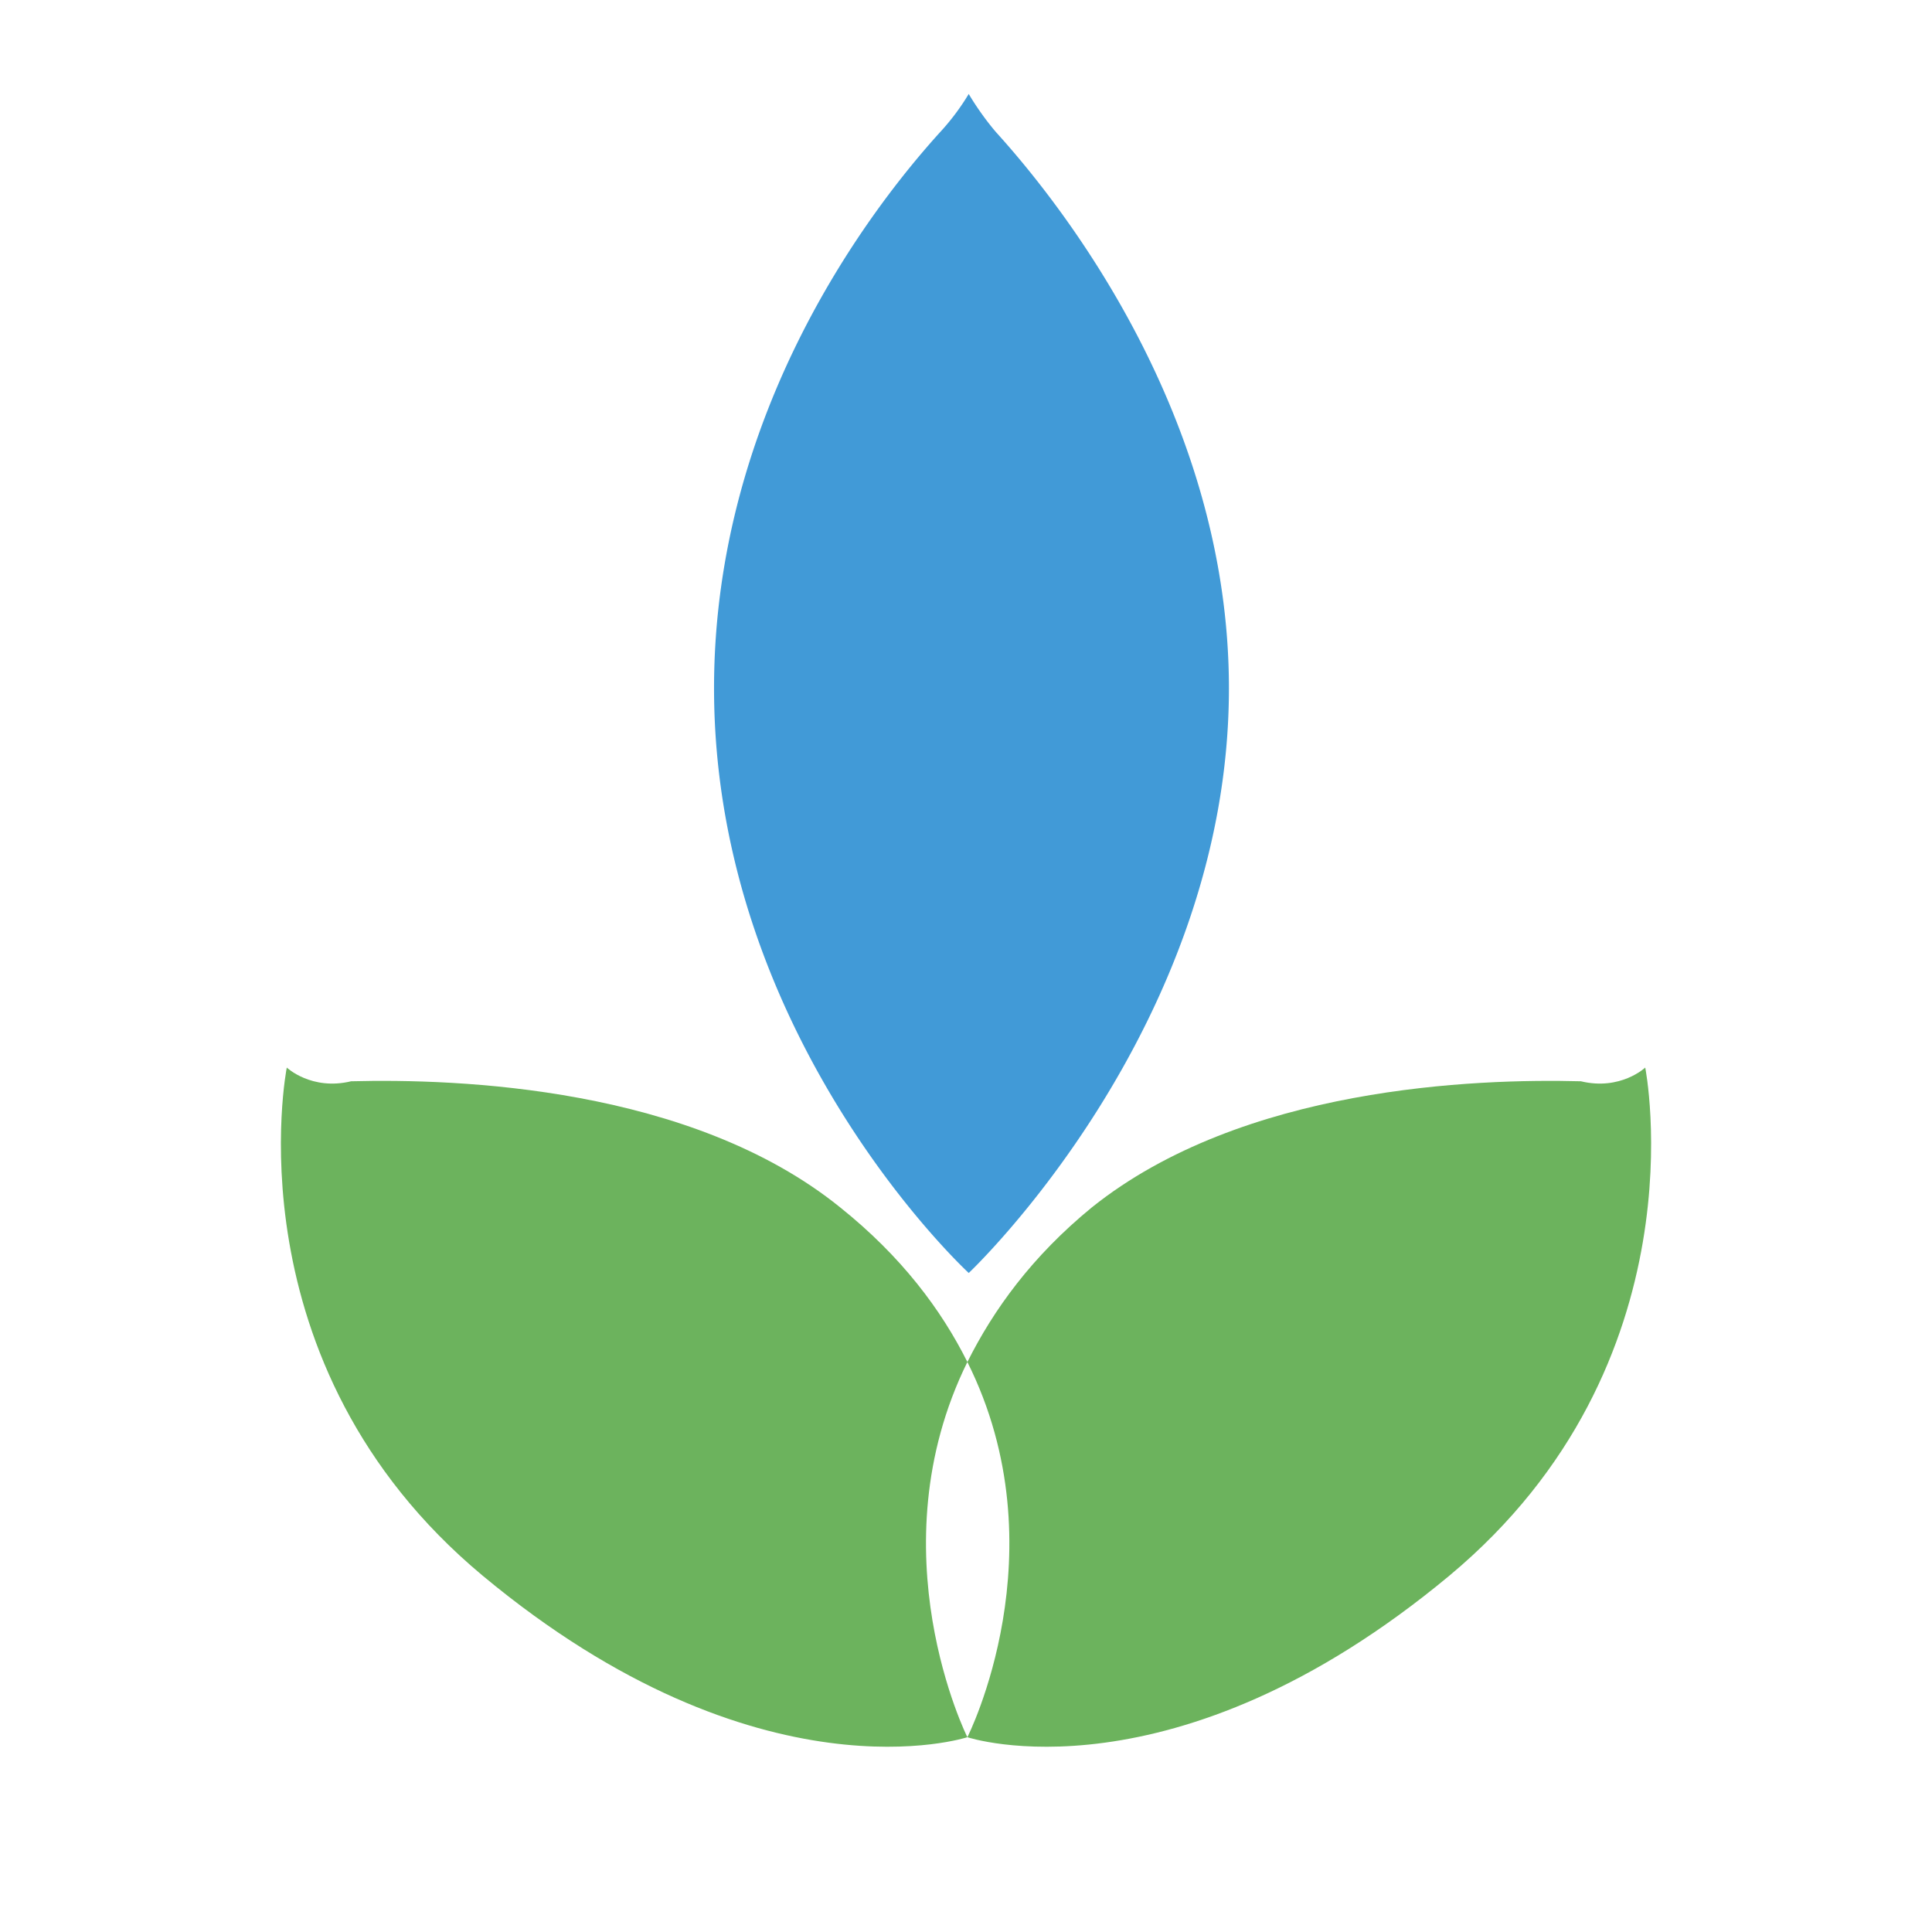
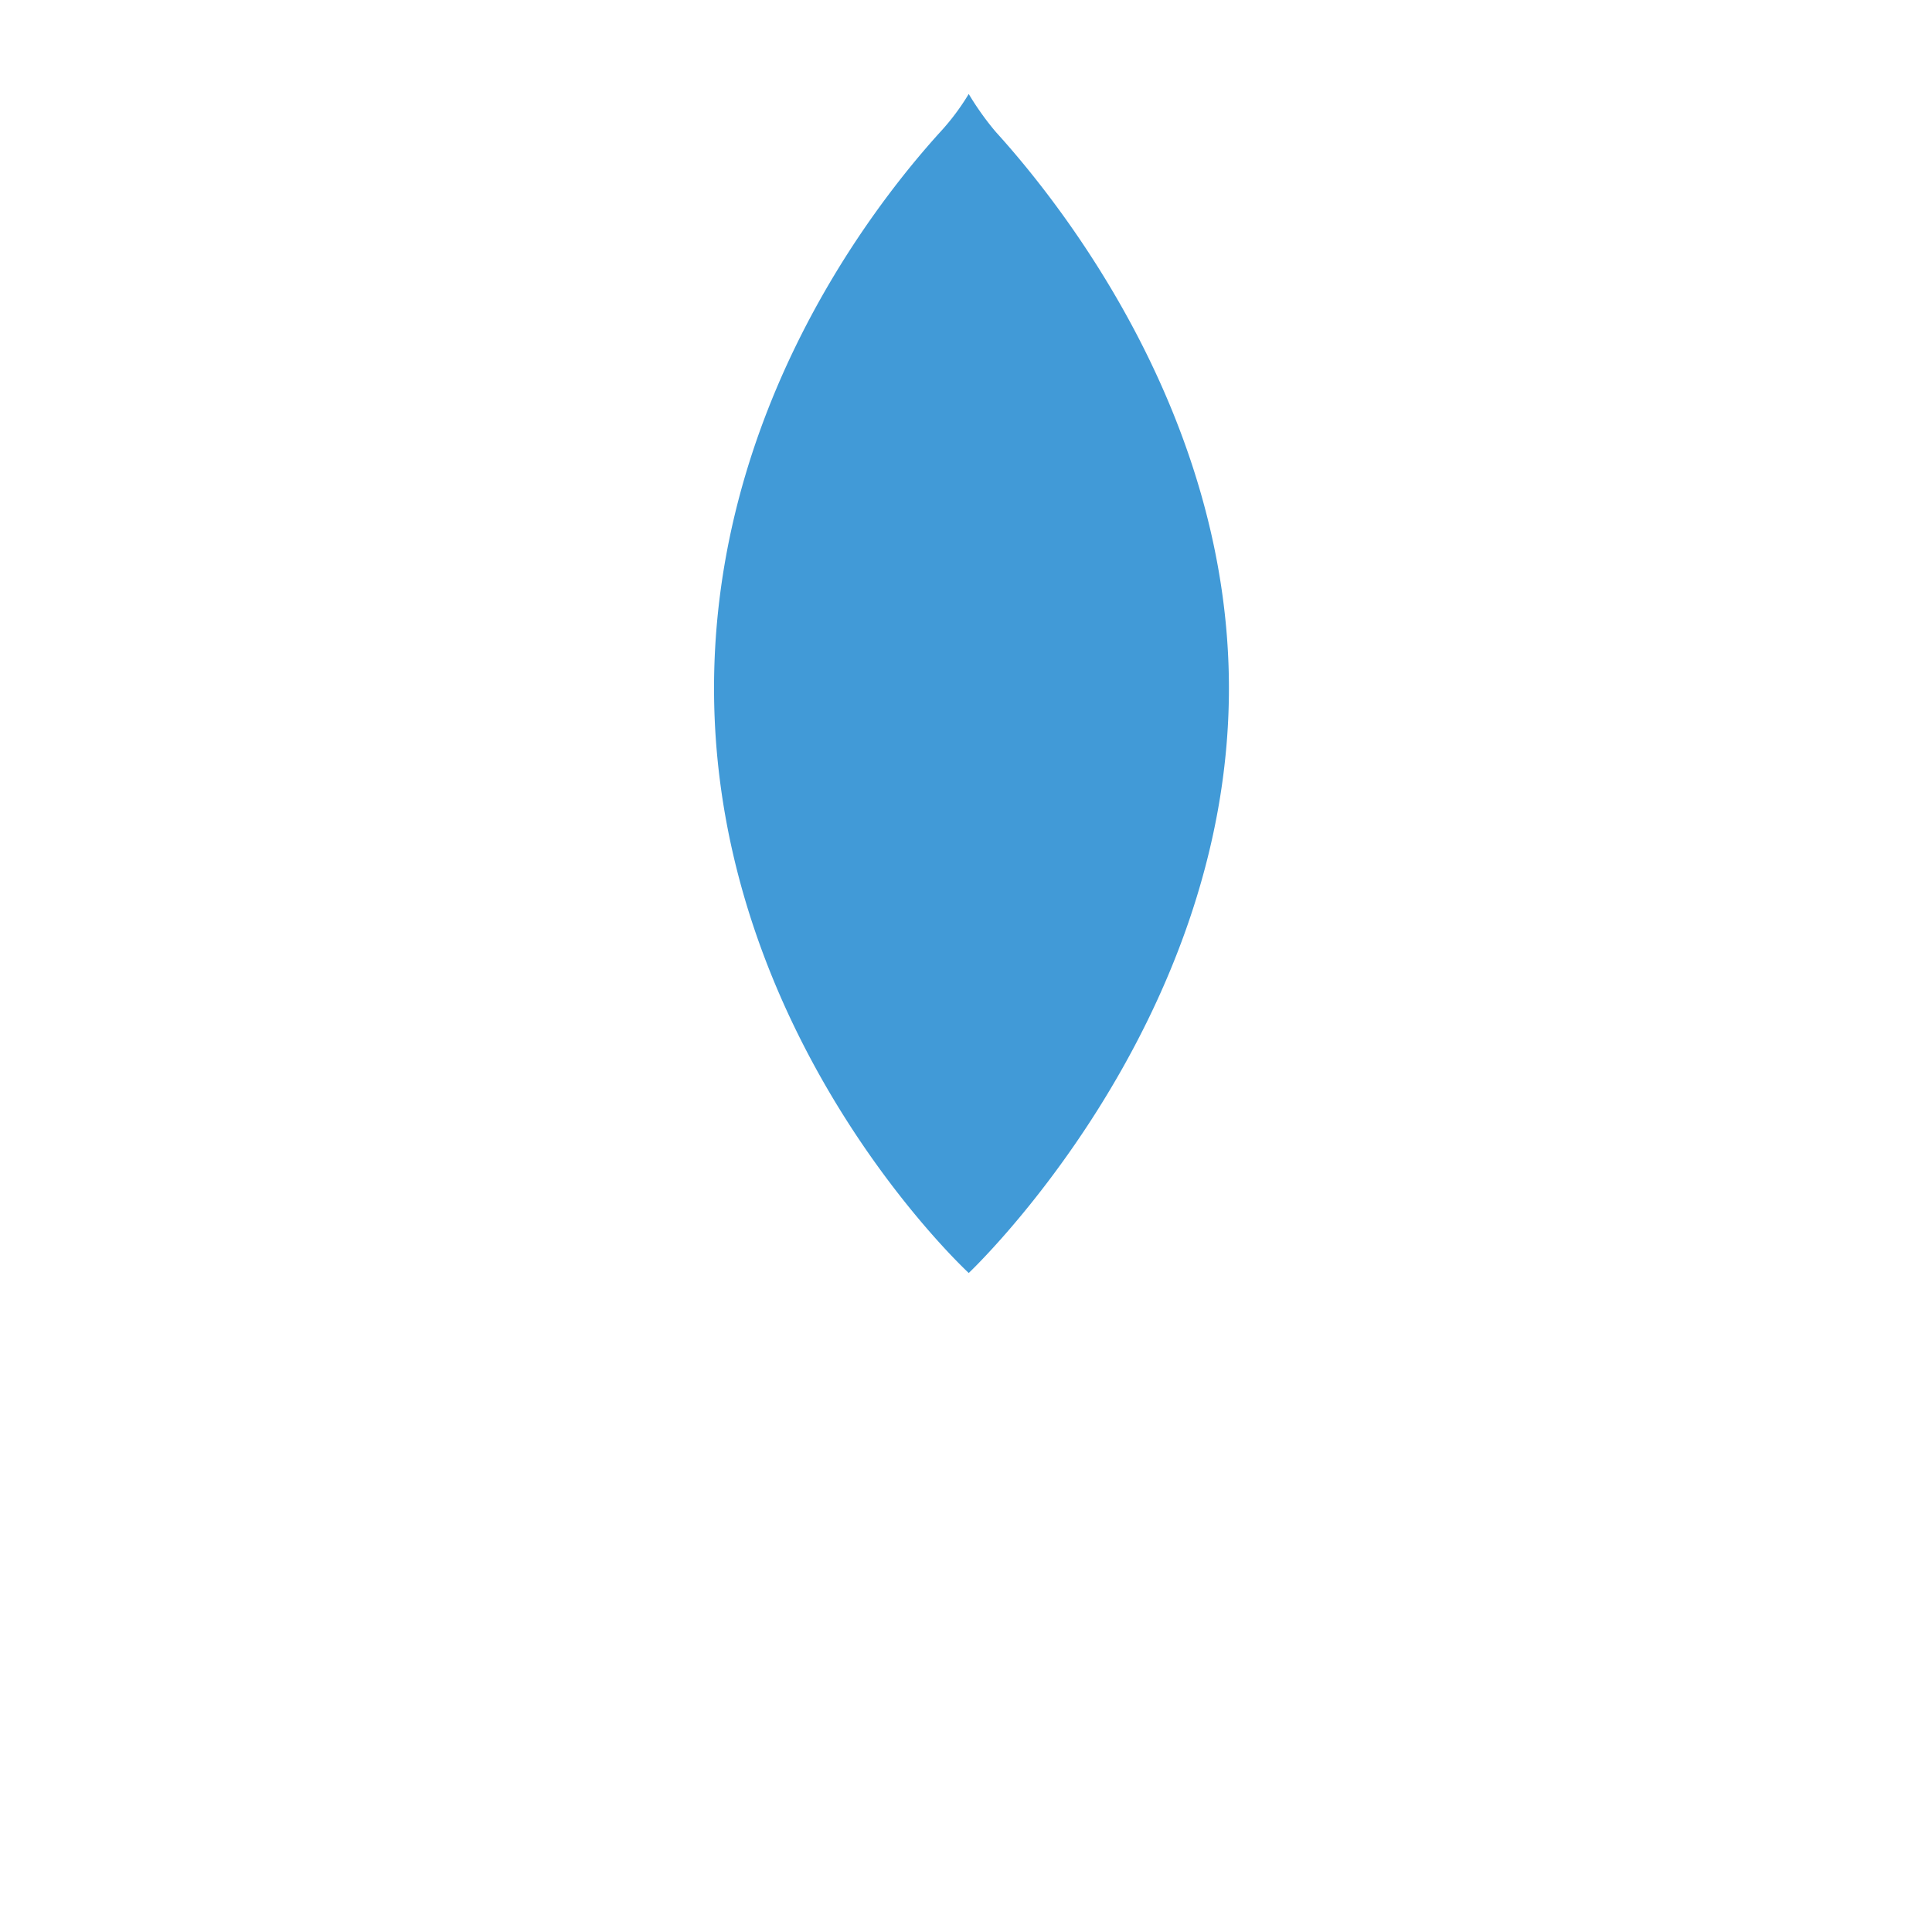
<svg xmlns="http://www.w3.org/2000/svg" width="2500" height="2500" viewBox="0 0 192.756 192.756">
  <g fill-rule="evenodd" clip-rule="evenodd">
-     <path fill="#fff" d="M0 0h192.756v192.756H0V0z" />
+     <path fill="#fff" d="M0 0h192.756v192.756H0z" />
    <path d="M96.651 9.373s1.093 1.912 2.732 3.825c6.695 7.378 23.227 28.418 23.227 55.47 0 33.883-25.958 58.338-25.958 58.338S71.24 103.643 71.24 68.667c0-27.735 15.848-48.092 22.543-55.47a23.363 23.363 0 0 0 2.868-3.824z" fill="#419ad7" />
-     <path d="M96.515 135.887c9.426 18.855 0 37.436 0 37.436s-9.291-18.581 0-37.436zm0 37.435s-20.768 6.832-48.365-16.121c-25.413-21.178-19.538-50.689-19.538-50.689s2.46 2.324 6.422 1.367c10.656-.273 33.883.547 48.775 12.57 6.148 4.918 10.111 10.246 12.707 15.438 2.596-5.191 6.42-10.52 12.432-15.438 15.029-12.023 38.256-12.844 48.775-12.57 3.963.957 6.422-1.367 6.422-1.367s5.875 29.512-19.537 50.689c-27.6 22.953-48.093 16.121-48.093 16.121z" fill="#6cb35d" />
  </g>
</svg>